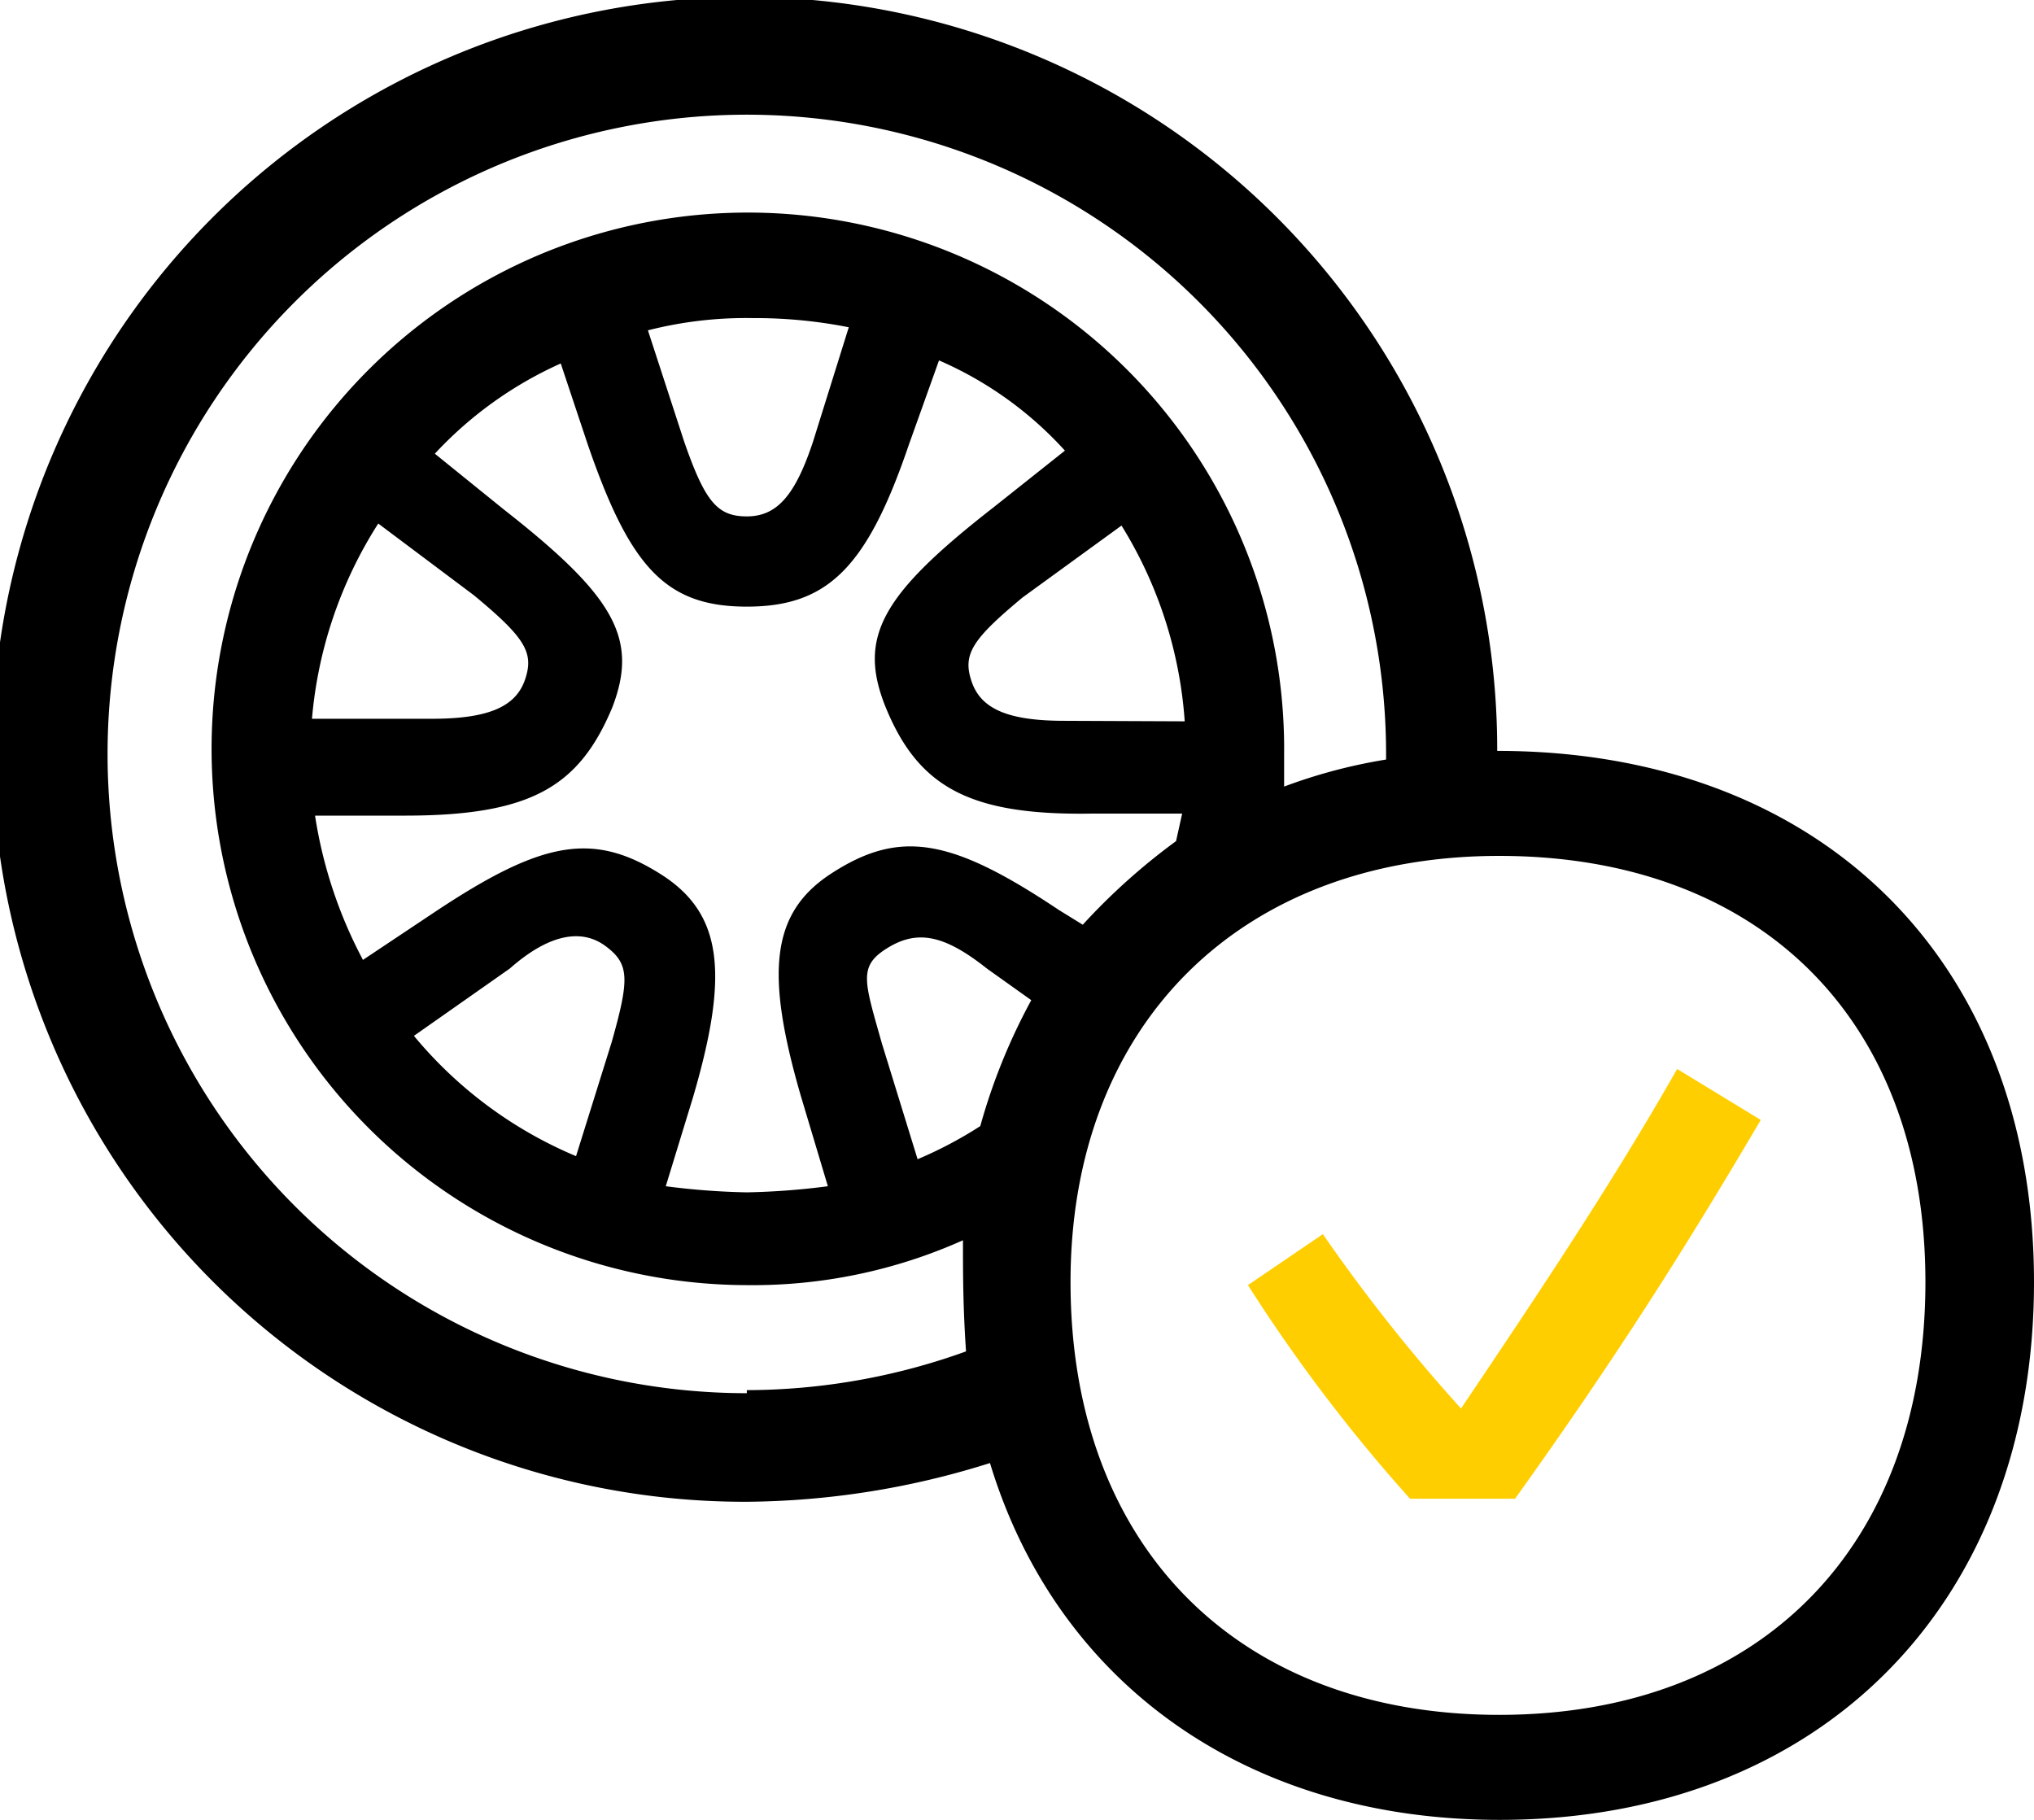
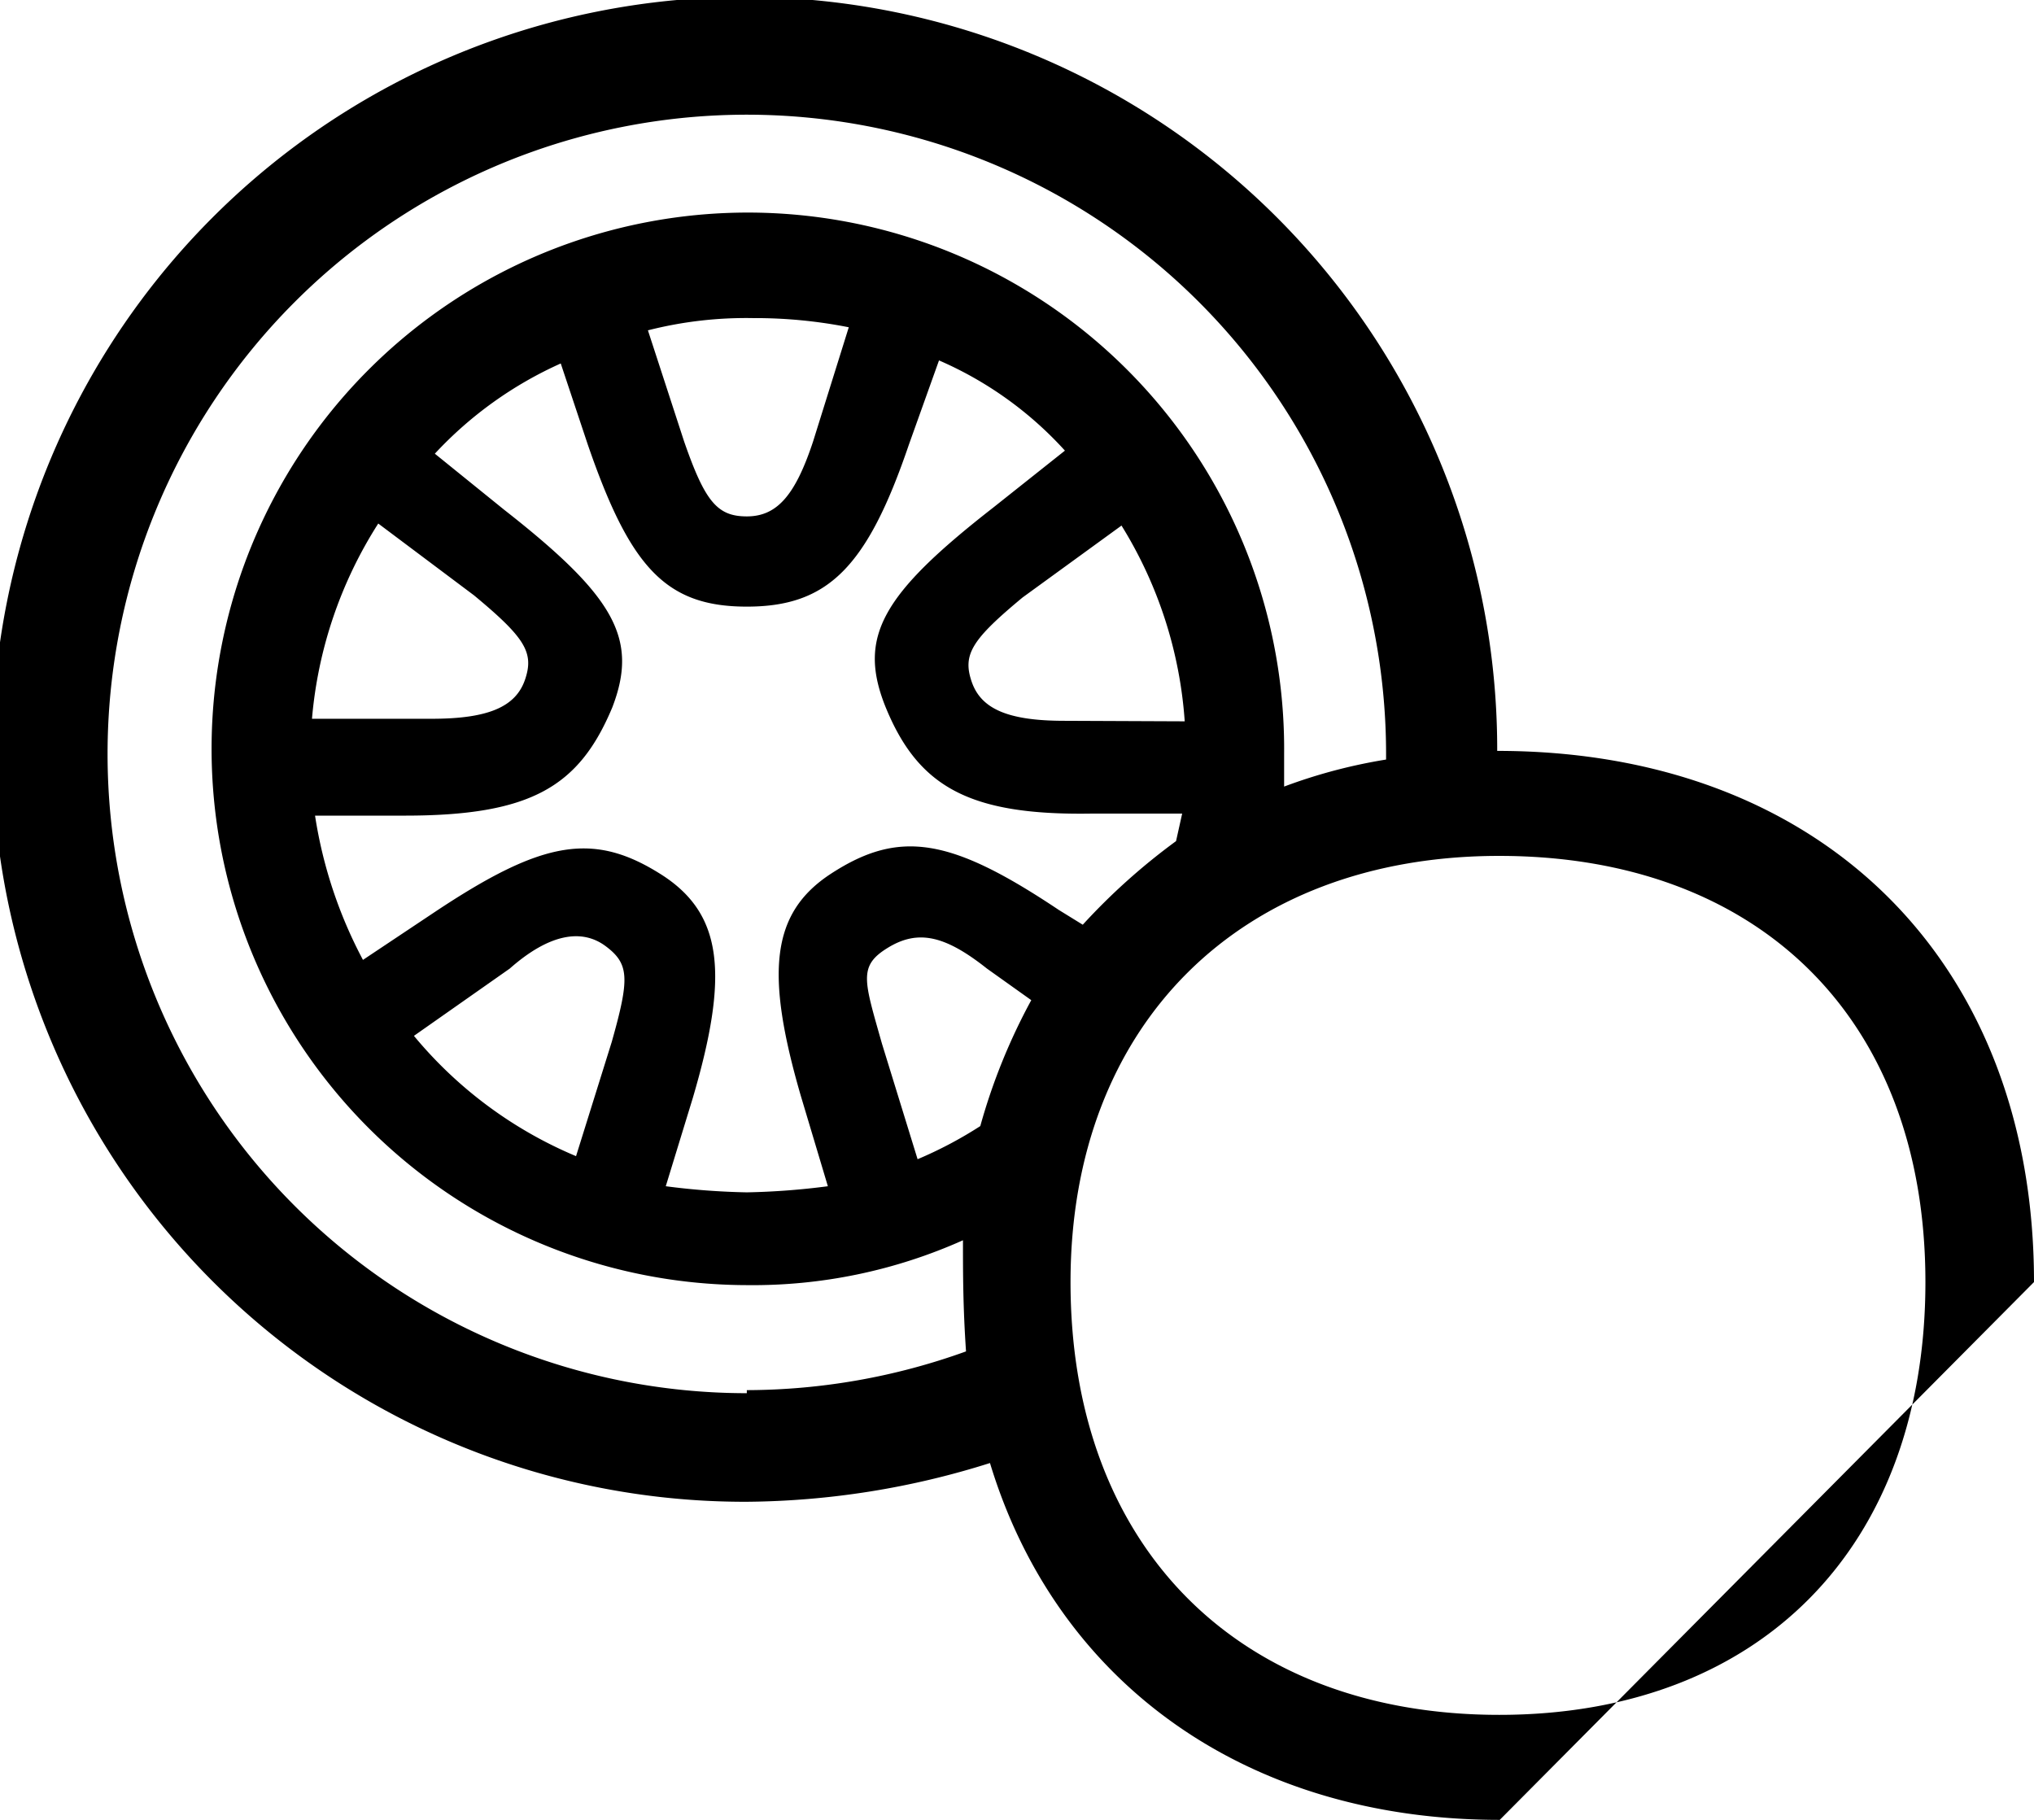
<svg xmlns="http://www.w3.org/2000/svg" viewBox="0 0 39.9 35.7">
  <defs>
    <style>.cls-1,.cls-2{fill-rule:evenodd;}.cls-2{fill:#ffce00;}</style>
  </defs>
  <title>Asset 1</title>
  <g id="Layer_2" data-name="Layer 2">
    <g id="Layer_1-2" data-name="Layer 1">
      <g id="UI-illustrations">
-         <path id="ICON_SERVICING_02" data-name="ICON SERVICING 02" class="cls-1" d="M21,25.15c0,5.19,3.29,8.49,8.41,8.49s8.36-3.3,8.36-8.49-3.29-8.36-8.36-8.36S21,20.09,21,25.15Zm2.24-11A8.38,8.38,0,0,0,22,10.31l-1.94,1.41c-1,.83-1.18,1.12-1,1.65s.7.77,1.82.77ZM18,22.74a8,8,0,0,0,1.23-.65,11.72,11.72,0,0,1,1-2.47L19.36,19c-.82-.65-1.35-.77-1.94-.41s-.47.64-.12,1.88ZM14.65,10.13c.59,0,.95-.41,1.3-1.47l.7-2.24a9.45,9.45,0,0,0-1.88-.18,7.8,7.8,0,0,0-2.06.24l.71,2.18c.41,1.18.65,1.47,1.23,1.47ZM8.12,20.32a8.29,8.29,0,0,0,3.18,2.36L12,20.44c.35-1.24.35-1.53-.12-1.88S10.77,18.32,10,19Zm4.94,2.95a14.18,14.18,0,0,0,1.59.12,14.18,14.18,0,0,0,1.59-.12l-.53-1.77c-.7-2.41-.59-3.59.59-4.36,1.35-.88,2.36-.7,4.47.71l.47.29a12.45,12.45,0,0,1,1.83-1.64l.12-.54H21.42C19,16,18,15.43,17.36,13.84c-.53-1.35-.06-2.18,2.12-3.88l1.41-1.12a7.2,7.2,0,0,0-2.47-1.77l-.59,1.65c-.82,2.41-1.59,3.18-3.18,3.18s-2.29-.77-3.12-3.18L11,7.13A7.62,7.62,0,0,0,8.53,8.9L9.89,10c2.17,1.7,2.64,2.53,2.12,3.88C11.36,15.43,10.42,16,7.94,16H6.18a8.9,8.9,0,0,0,.94,2.83l1.41-.94c2.12-1.41,3.12-1.59,4.48-.71,1.17.77,1.29,1.95.58,4.36Zm-5.64-13a8.44,8.44,0,0,0-1.3,3.83H8.47c1.12,0,1.65-.24,1.83-.77s0-.82-1-1.65Zm7.23,17a12.73,12.73,0,0,0,4.3-.76c-.06-.88-.06-1.53-.06-2.18a10.09,10.09,0,0,1-4.24.88A10.52,10.52,0,1,1,25.19,14.79v.64a10.43,10.43,0,0,1,2-.53v-.11A12.54,12.54,0,1,0,14.65,27.33ZM29.42,35.7c-5,0-8.7-2.71-10-7a16.19,16.19,0,0,1-4.77.76A14.76,14.76,0,1,1,29.37,14.73c6.35,0,10.53,4.12,10.53,10.42S35.72,35.7,29.42,35.7Z" />
-         <path id="Path" class="cls-2" d="M27.66,29.4a32,32,0,0,1-3.18-4.19l1.47-1a33.38,33.38,0,0,0,2.71,3.42c1.59-2.36,3-4.48,4.24-6.66l1.64,1c-1.53,2.6-2.88,4.72-4.82,7.43Z" />
+         <path id="ICON_SERVICING_02" data-name="ICON SERVICING 02" class="cls-1" d="M21,25.15c0,5.19,3.29,8.49,8.41,8.49s8.36-3.3,8.36-8.49-3.29-8.36-8.36-8.36S21,20.09,21,25.15Zm2.24-11A8.38,8.38,0,0,0,22,10.31l-1.94,1.41c-1,.83-1.18,1.12-1,1.65s.7.77,1.82.77ZM18,22.74a8,8,0,0,0,1.23-.65,11.72,11.72,0,0,1,1-2.47L19.36,19c-.82-.65-1.35-.77-1.94-.41s-.47.64-.12,1.88ZM14.65,10.13c.59,0,.95-.41,1.3-1.47l.7-2.24a9.45,9.45,0,0,0-1.88-.18,7.8,7.8,0,0,0-2.06.24l.71,2.18c.41,1.18.65,1.47,1.23,1.47ZM8.12,20.32a8.29,8.29,0,0,0,3.18,2.36L12,20.44c.35-1.24.35-1.53-.12-1.88S10.77,18.32,10,19Zm4.94,2.95a14.18,14.18,0,0,0,1.59.12,14.18,14.18,0,0,0,1.59-.12l-.53-1.77c-.7-2.41-.59-3.59.59-4.36,1.35-.88,2.36-.7,4.47.71l.47.29a12.45,12.45,0,0,1,1.83-1.64l.12-.54H21.42C19,16,18,15.43,17.36,13.84c-.53-1.35-.06-2.18,2.12-3.88l1.41-1.12a7.2,7.2,0,0,0-2.47-1.77l-.59,1.65c-.82,2.41-1.59,3.18-3.18,3.18s-2.29-.77-3.12-3.18L11,7.13A7.62,7.62,0,0,0,8.53,8.9L9.89,10c2.17,1.7,2.64,2.53,2.12,3.88C11.36,15.43,10.42,16,7.94,16H6.18a8.9,8.9,0,0,0,.94,2.83l1.41-.94c2.12-1.41,3.12-1.59,4.48-.71,1.17.77,1.29,1.95.58,4.36Zm-5.64-13a8.44,8.44,0,0,0-1.3,3.83H8.47c1.12,0,1.65-.24,1.83-.77s0-.82-1-1.65Zm7.23,17a12.73,12.73,0,0,0,4.3-.76c-.06-.88-.06-1.53-.06-2.18a10.09,10.09,0,0,1-4.24.88A10.52,10.52,0,1,1,25.19,14.79v.64a10.43,10.43,0,0,1,2-.53v-.11A12.54,12.54,0,1,0,14.65,27.33ZM29.42,35.7c-5,0-8.7-2.71-10-7a16.19,16.19,0,0,1-4.77.76A14.76,14.76,0,1,1,29.37,14.73c6.35,0,10.53,4.12,10.53,10.42Z" />
      </g>
    </g>
  </g>
</svg>